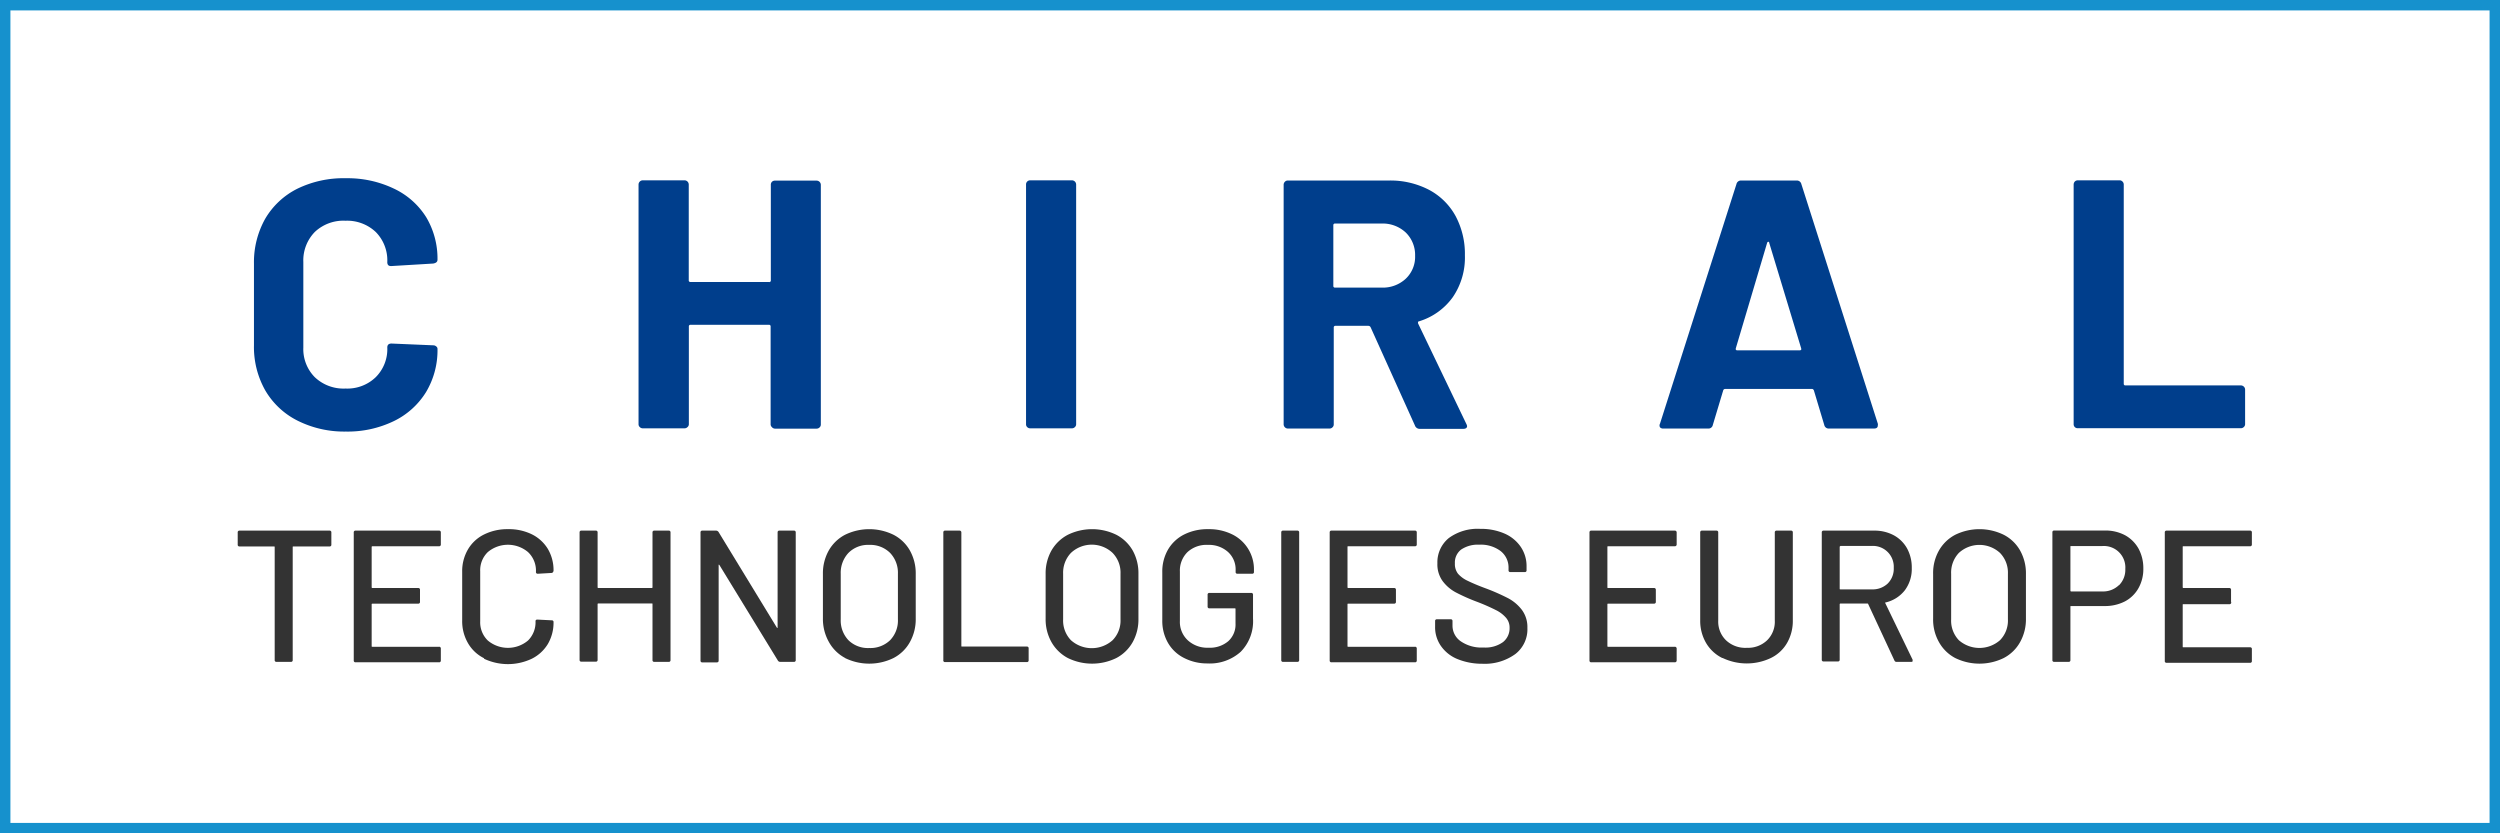
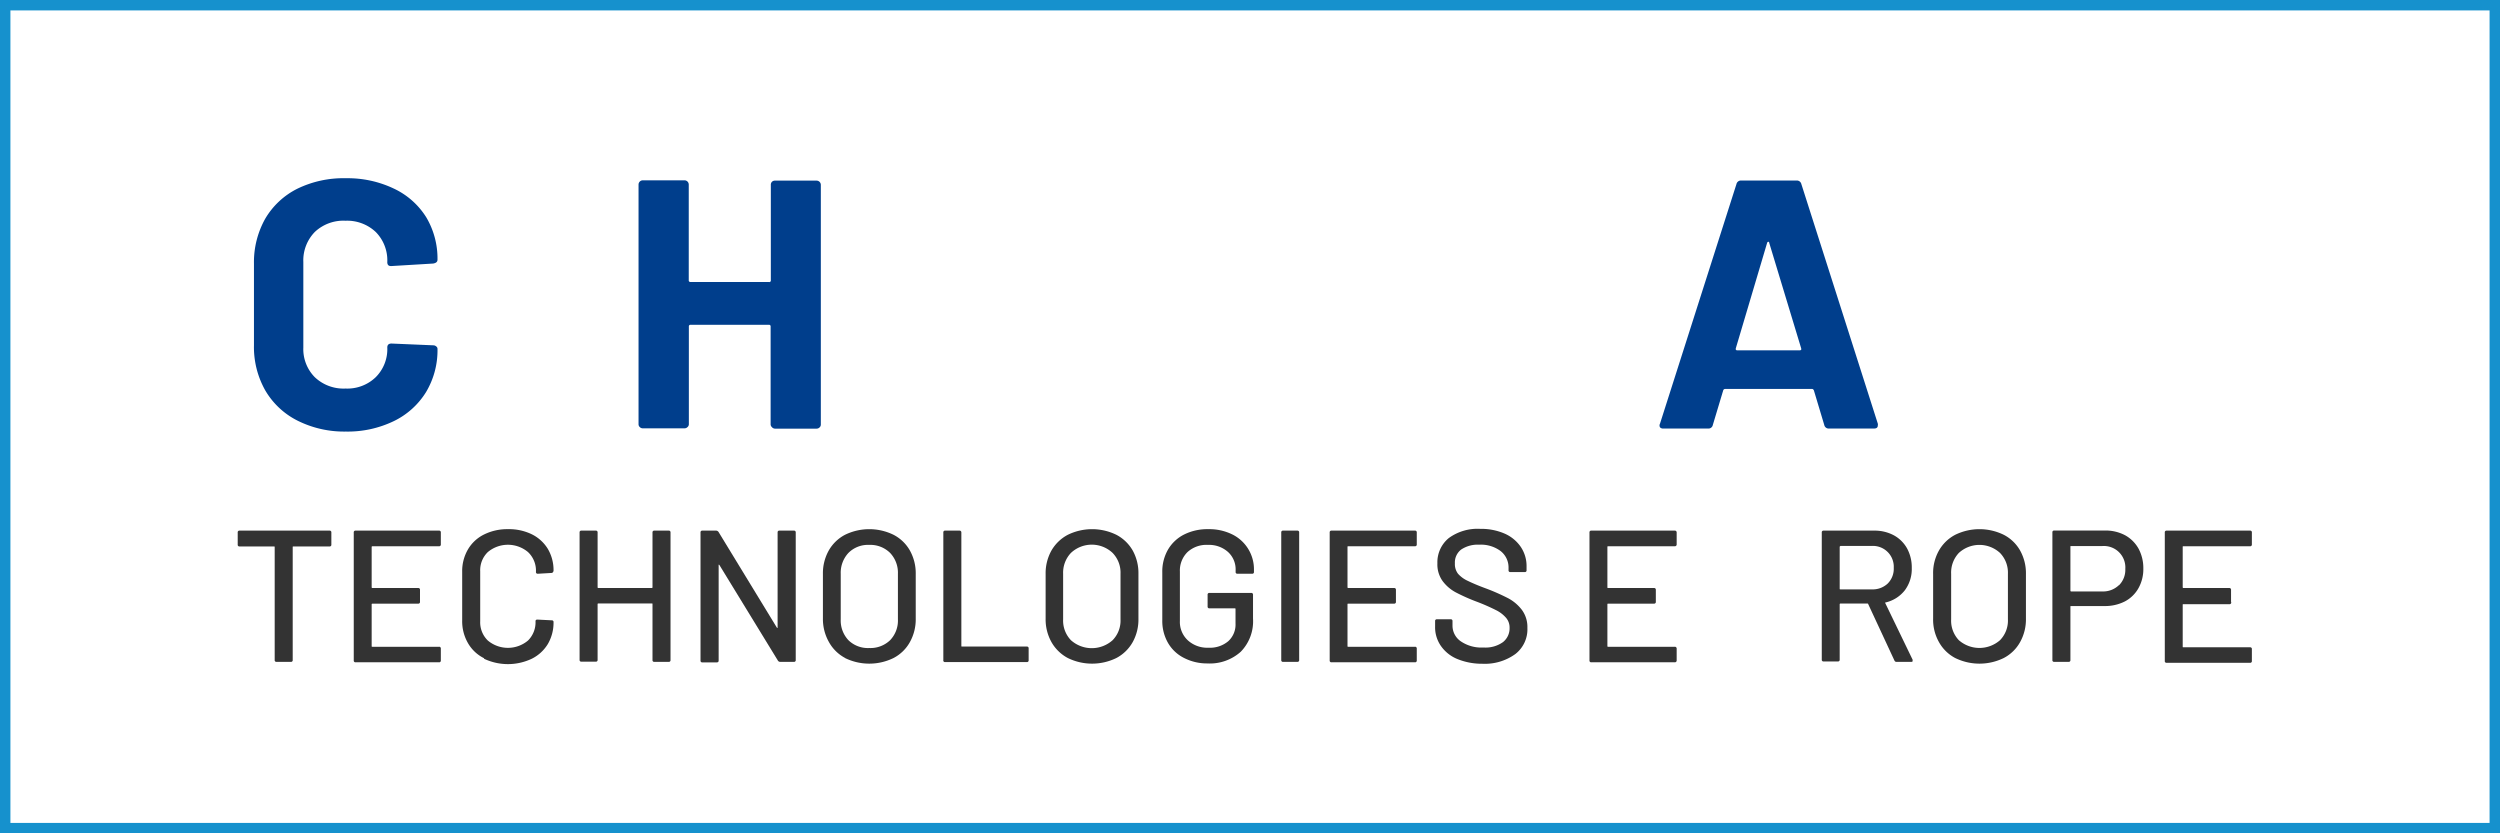
<svg xmlns="http://www.w3.org/2000/svg" viewBox="0 0 240 80">
  <rect x="0" y="0" width="240" height="80" fill="#808080" stroke="none" />
  <defs>
    <style>.cls-1{fill:#fff;}.cls-2{fill:#1691cd;}.cls-3{fill:#003e8c;}.cls-4{fill:#333;}</style>
  </defs>
  <g id="レイヤー_2" data-name="レイヤー 2">
    <g id="LP">
      <rect class="cls-1" x="0.5" y="0.5" width="239" height="79" />
-       <path class="cls-2" d="M239,1V79H1V1H239m1-1H0V80H240V0Z" />
+       <path class="cls-2" d="M239,1V79H1V1H239m1-1H0V80H240Z" />
      <path class="cls-3" d="M28.56,40.38a7.45,7.45,0,0,1-3.1-2.91,8.45,8.45,0,0,1-1.08-4.32V25.3A8.5,8.5,0,0,1,25.46,21a7.41,7.41,0,0,1,3.1-2.89,10.13,10.13,0,0,1,4.66-1,10.31,10.31,0,0,1,4.6,1,7.34,7.34,0,0,1,3.1,2.75A7.76,7.76,0,0,1,42,24.93c0,.2-.13.32-.41.37l-4,.24h-.07c-.23,0-.34-.13-.34-.38a3.87,3.87,0,0,0-1.11-2.89,4,4,0,0,0-2.9-1.08,4,4,0,0,0-2.95,1.08,3.91,3.91,0,0,0-1.1,2.89v8.2a3.83,3.83,0,0,0,1.1,2.85,4,4,0,0,0,2.95,1.09,3.92,3.92,0,0,0,2.9-1.09,3.8,3.8,0,0,0,1.11-2.85c0-.25.13-.38.41-.38l4,.17a.42.42,0,0,1,.29.11.28.28,0,0,1,.12.23,7.82,7.82,0,0,1-1.1,4.15,7.43,7.43,0,0,1-3.1,2.79,10.18,10.18,0,0,1-4.6,1A10,10,0,0,1,28.56,40.38Z" />
      <path class="cls-3" d="M74.1,17.46a.4.4,0,0,1,.29-.12h4a.41.41,0,0,1,.41.41v23a.36.36,0,0,1-.12.28.4.4,0,0,1-.29.12h-4A.4.4,0,0,1,74.1,41a.36.36,0,0,1-.12-.28V31.35a.15.15,0,0,0-.17-.17H66.3a.15.15,0,0,0-.17.17v9.39A.36.36,0,0,1,66,41a.4.4,0,0,1-.29.12h-4a.4.4,0,0,1-.29-.12.36.36,0,0,1-.12-.28v-23a.41.41,0,0,1,.41-.41h4a.41.41,0,0,1,.41.41V26.9a.15.15,0,0,0,.17.17h7.51A.15.15,0,0,0,74,26.9V17.75A.4.4,0,0,1,74.1,17.46Z" />
-       <path class="cls-3" d="M98.61,41a.36.36,0,0,1-.11-.28v-23a.39.39,0,0,1,.11-.29.4.4,0,0,1,.29-.12h4a.41.41,0,0,1,.41.41v23a.36.36,0,0,1-.12.28.4.4,0,0,1-.29.12h-4A.4.4,0,0,1,98.61,41Z" />
-       <path class="cls-3" d="M135.83,40.84l-4.25-9.42a.24.24,0,0,0-.21-.14h-3.16a.15.15,0,0,0-.17.17v9.29a.36.36,0,0,1-.12.28.38.38,0,0,1-.29.12h-4a.41.41,0,0,1-.4-.4v-23a.4.4,0,0,1,.12-.29.36.36,0,0,1,.28-.12h9.73a8,8,0,0,1,3.82.89,6.23,6.23,0,0,1,2.55,2.51,7.71,7.71,0,0,1,.9,3.78,6.73,6.73,0,0,1-1.15,4,6.2,6.2,0,0,1-3.23,2.33c-.12,0-.15.12-.1.24l4.62,9.62a.68.68,0,0,1,.07.2c0,.18-.13.27-.38.27H136.3A.48.48,0,0,1,135.83,40.84ZM128,21.63v5.81a.15.15,0,0,0,.17.17h4.45a3.23,3.23,0,0,0,2.33-.85,2.89,2.89,0,0,0,.9-2.21,3,3,0,0,0-.9-2.23,3.24,3.24,0,0,0-2.33-.86h-4.45A.15.15,0,0,0,128,21.63Z" />
      <path class="cls-3" d="M175.13,40.8l-1-3.33c-.05-.09-.1-.13-.17-.13h-8.36a.19.19,0,0,0-.17.13l-1,3.33a.42.42,0,0,1-.44.34h-4.32a.39.39,0,0,1-.31-.12.36.36,0,0,1,0-.35l7.34-23a.44.44,0,0,1,.45-.34h5.33a.44.44,0,0,1,.45.34l7.34,23a.4.4,0,0,1,0,.17c0,.2-.12.3-.37.3h-4.32A.43.43,0,0,1,175.13,40.8Zm-8.36-7.17h6c.14,0,.18-.07.14-.2l-3.06-10.1c0-.09-.06-.13-.11-.12a.16.16,0,0,0-.1.12l-3,10.1C166.61,33.56,166.65,33.63,166.77,33.63Z" />
-       <path class="cls-3" d="M199.18,41a.39.39,0,0,1-.11-.28v-23a.44.44,0,0,1,.11-.29.4.4,0,0,1,.29-.12h4a.38.38,0,0,1,.29.12.4.4,0,0,1,.12.29V36.86A.15.15,0,0,0,204,37h11.12a.4.4,0,0,1,.29.12.38.38,0,0,1,.12.29v3.3a.36.36,0,0,1-.12.28.4.4,0,0,1-.29.12H199.47A.4.4,0,0,1,199.18,41Z" />
      <path class="cls-4" d="M31.81,51.12v1.16a.16.16,0,0,1-.18.18H28.17c-.05,0-.07,0-.07.07V63.36a.16.16,0,0,1-.18.18H26.55a.16.16,0,0,1-.18-.18V52.53c0-.05,0-.07-.07-.07H23a.16.16,0,0,1-.18-.18V51.12a.16.16,0,0,1,.18-.18h8.63A.16.16,0,0,1,31.81,51.12Z" />
      <path class="cls-4" d="M42.14,52.44H35.75s-.07,0-.07.07v3.87s0,.07.07.07h4.39a.16.16,0,0,1,.18.18v1.14a.16.16,0,0,1-.18.18H35.75s-.07,0-.07.07v4c0,.05,0,.07.07.07h6.39a.16.16,0,0,1,.18.18v1.13a.16.16,0,0,1-.18.18h-8a.16.16,0,0,1-.18-.18V51.12a.16.16,0,0,1,.18-.18h8a.16.16,0,0,1,.18.18v1.14A.16.16,0,0,1,42.14,52.44Z" />
      <path class="cls-4" d="M46.47,63.19a3.65,3.65,0,0,1-1.55-1.46,4.18,4.18,0,0,1-.55-2.16V54.9a4.12,4.12,0,0,1,.55-2.15,3.66,3.66,0,0,1,1.55-1.44,5,5,0,0,1,2.29-.51,5,5,0,0,1,2.29.49,3.73,3.73,0,0,1,1.54,1.4,4,4,0,0,1,.55,2.09v0a.18.18,0,0,1-.06.14A.15.15,0,0,1,53,55l-1.37.08c-.12,0-.18-.06-.18-.17v0A2.45,2.45,0,0,0,50.69,53a3,3,0,0,0-3.86,0,2.42,2.42,0,0,0-.73,1.85v4.79a2.43,2.43,0,0,0,.73,1.85,3,3,0,0,0,3.86,0,2.46,2.46,0,0,0,.72-1.85v0c0-.11.06-.16.18-.16l1.37.07a.16.16,0,0,1,.18.18,4.06,4.06,0,0,1-.55,2.1,3.75,3.75,0,0,1-1.54,1.41,5.35,5.35,0,0,1-4.58,0Z" />
      <path class="cls-4" d="M62.82,50.94h1.37a.16.16,0,0,1,.18.18V63.36a.16.16,0,0,1-.18.18H62.82a.16.16,0,0,1-.18-.18V58c0-.05,0-.07-.07-.07H57.44s-.07,0-.07.07v5.34a.16.16,0,0,1-.18.18H55.82a.16.16,0,0,1-.18-.18V51.12a.16.16,0,0,1,.18-.18h1.37a.16.16,0,0,1,.18.18v5.26s0,.07.07.07h5.13s.07,0,.07-.07V51.12A.16.16,0,0,1,62.82,50.94Z" />
      <path class="cls-4" d="M74.84,50.94h1.37a.16.16,0,0,1,.18.18V63.36a.16.16,0,0,1-.18.18H74.9a.26.26,0,0,1-.22-.12l-5.63-9.2s0,0-.06,0,0,0,0,.07l0,9.12c0,.12-.06.18-.19.18H67.43a.16.16,0,0,1-.18-.18V51.12a.16.16,0,0,1,.18-.18h1.33a.29.29,0,0,1,.22.13l5.61,9.2s0,0,.06,0,0,0,0-.06l0-9.13A.16.16,0,0,1,74.84,50.94Z" />
      <path class="cls-4" d="M81.14,63.17a3.83,3.83,0,0,1-1.56-1.53A4.47,4.47,0,0,1,79,59.39V55.1a4.47,4.47,0,0,1,.56-2.25,3.85,3.85,0,0,1,1.56-1.51,5.3,5.3,0,0,1,4.66,0,3.81,3.81,0,0,1,1.57,1.51,4.47,4.47,0,0,1,.56,2.25v4.29a4.47,4.47,0,0,1-.56,2.25,3.8,3.8,0,0,1-1.57,1.53,5.3,5.3,0,0,1-4.66,0Zm4.31-1.71a2.72,2.72,0,0,0,.75-2V55.08a2.76,2.76,0,0,0-.75-2,2.69,2.69,0,0,0-2-.77,2.64,2.64,0,0,0-2,.77,2.79,2.79,0,0,0-.74,2v4.38a2.76,2.76,0,0,0,.74,2,2.67,2.67,0,0,0,2,.75A2.72,2.72,0,0,0,85.45,61.46Z" />
      <path class="cls-4" d="M90.56,63.36V51.12a.16.16,0,0,1,.18-.18H92.1a.17.17,0,0,1,.19.18V62c0,.05,0,.07.07.07h6.21a.16.16,0,0,1,.18.18v1.13a.16.16,0,0,1-.18.18H90.74A.16.16,0,0,1,90.56,63.36Z" />
      <path class="cls-4" d="M102.51,63.17a3.92,3.92,0,0,1-1.57-1.53,4.47,4.47,0,0,1-.56-2.25V55.1a4.47,4.47,0,0,1,.56-2.25,3.93,3.93,0,0,1,1.57-1.51,5.3,5.3,0,0,1,4.66,0,3.87,3.87,0,0,1,1.57,1.51,4.47,4.47,0,0,1,.55,2.25v4.29a4.47,4.47,0,0,1-.55,2.25,3.86,3.86,0,0,1-1.57,1.53,5.3,5.3,0,0,1-4.66,0Zm4.3-1.71a2.69,2.69,0,0,0,.76-2V55.08a2.72,2.72,0,0,0-.76-2,2.92,2.92,0,0,0-4,0,2.76,2.76,0,0,0-.75,2v4.38a2.72,2.72,0,0,0,.75,2,3,3,0,0,0,4,0Z" />
      <path class="cls-4" d="M113.68,63.17a3.68,3.68,0,0,1-1.55-1.45,4.22,4.22,0,0,1-.55-2.17V54.94a4.2,4.2,0,0,1,.55-2.18,3.74,3.74,0,0,1,1.55-1.45A5,5,0,0,1,116,50.8a5,5,0,0,1,2.29.5,3.73,3.73,0,0,1,2.09,3.41v.19a.16.16,0,0,1-.18.18H118.8a.16.16,0,0,1-.18-.18v-.16a2.26,2.26,0,0,0-.73-1.75,2.73,2.73,0,0,0-1.92-.68A2.69,2.69,0,0,0,114,53a2.49,2.49,0,0,0-.73,1.88V59.6a2.4,2.4,0,0,0,.76,1.87,2.77,2.77,0,0,0,2,.71,2.71,2.71,0,0,0,1.89-.63,2.16,2.16,0,0,0,.69-1.7V58.47a.06.06,0,0,0-.07-.07h-2.43a.16.16,0,0,1-.18-.18V57.1a.16.16,0,0,1,.18-.18h4a.16.16,0,0,1,.18.18v2.29a4.18,4.18,0,0,1-1.18,3.18,4.44,4.44,0,0,1-3.2,1.12A4.83,4.83,0,0,1,113.68,63.17Z" />
      <path class="cls-4" d="M123,63.36V51.12a.16.16,0,0,1,.18-.18h1.36a.16.16,0,0,1,.18.18V63.36a.16.16,0,0,1-.18.18h-1.36A.16.16,0,0,1,123,63.36Z" />
      <path class="cls-4" d="M135.83,52.44h-6.39c-.05,0-.08,0-.08.07v3.87s0,.07.08.07h4.39a.16.16,0,0,1,.18.18v1.14a.16.16,0,0,1-.18.18h-4.39c-.05,0-.08,0-.08.07v4c0,.05,0,.07.08.07h6.39a.16.16,0,0,1,.18.18v1.13a.16.16,0,0,1-.18.18h-8a.16.16,0,0,1-.18-.18V51.12a.16.16,0,0,1,.18-.18h8a.16.16,0,0,1,.18.18v1.14A.16.16,0,0,1,135.83,52.44Z" />
      <path class="cls-4" d="M139.89,63.26A3.56,3.56,0,0,1,138.32,62a3.13,3.13,0,0,1-.55-1.85v-.52a.16.16,0,0,1,.18-.18h1.31a.16.16,0,0,1,.18.18v.43a1.82,1.82,0,0,0,.8,1.51,3.51,3.51,0,0,0,2.18.59,2.88,2.88,0,0,0,1.87-.52,1.69,1.69,0,0,0,.63-1.37,1.43,1.43,0,0,0-.33-.95,3.07,3.07,0,0,0-.94-.73,19,19,0,0,0-1.81-.8,18,18,0,0,1-2.08-.92,3.82,3.82,0,0,1-1.27-1.09,2.72,2.72,0,0,1-.5-1.7,3,3,0,0,1,1.1-2.43,4.68,4.68,0,0,1,3-.88,5.68,5.68,0,0,1,2.34.45A3.64,3.64,0,0,1,146,52.51a3.29,3.29,0,0,1,.55,1.87v.36a.16.16,0,0,1-.18.18H145a.16.16,0,0,1-.18-.18v-.27a2,2,0,0,0-.75-1.56,3.16,3.16,0,0,0-2.06-.62,2.87,2.87,0,0,0-1.73.46,1.56,1.56,0,0,0-.61,1.33,1.52,1.52,0,0,0,.3,1,2.79,2.79,0,0,0,.91.67c.41.2,1,.46,1.85.77a20.09,20.09,0,0,1,2.07.92,4.07,4.07,0,0,1,1.31,1.12,2.77,2.77,0,0,1,.52,1.72,3,3,0,0,1-1.16,2.51,5,5,0,0,1-3.19.93A6.2,6.2,0,0,1,139.89,63.26Z" />
      <path class="cls-4" d="M160.77,52.44h-6.39a.06.06,0,0,0-.07.07v3.87a.06.06,0,0,0,.07.07h4.4a.16.16,0,0,1,.18.18v1.14a.16.16,0,0,1-.18.18h-4.4a.06.06,0,0,0-.07.07v4a.06.06,0,0,0,.07.07h6.39a.17.17,0,0,1,.19.18v1.13a.17.17,0,0,1-.19.18h-8a.16.16,0,0,1-.18-.18V51.12a.16.16,0,0,1,.18-.18h8a.17.17,0,0,1,.19.18v1.14A.17.17,0,0,1,160.77,52.44Z" />
-       <path class="cls-4" d="M165.34,63.17a3.71,3.71,0,0,1-1.56-1.45,4.22,4.22,0,0,1-.56-2.17V51.12a.16.16,0,0,1,.18-.18h1.37a.16.16,0,0,1,.18.18v8.46a2.5,2.5,0,0,0,.75,1.89,2.7,2.7,0,0,0,2,.72,2.66,2.66,0,0,0,1.94-.72,2.49,2.49,0,0,0,.74-1.89V51.12a.16.16,0,0,1,.18-.18h1.37a.16.16,0,0,1,.18.18v8.43a4.22,4.22,0,0,1-.55,2.17A3.62,3.62,0,0,1,170,63.17a5.39,5.39,0,0,1-4.62,0Z" />
      <path class="cls-4" d="M181.87,63.42,179.35,58a.07.07,0,0,0-.07-.06h-2.59a.07.07,0,0,0-.08.07v5.31a.16.16,0,0,1-.18.18h-1.36a.16.16,0,0,1-.18-.18V51.12a.16.16,0,0,1,.18-.18h4.84a3.9,3.9,0,0,1,1.9.45,3.21,3.21,0,0,1,1.27,1.26,3.82,3.82,0,0,1,.45,1.88,3.42,3.42,0,0,1-.66,2.13A3.28,3.28,0,0,1,181,57.84s-.06,0,0,.09l2.61,5.4a.22.22,0,0,1,0,.09c0,.08,0,.12-.14.12h-1.42A.2.2,0,0,1,181.87,63.42Zm-5.26-10.91v4c0,.05,0,.07.08.07h3a2.1,2.1,0,0,0,1.53-.56,2,2,0,0,0,.58-1.51,2,2,0,0,0-2.11-2.1h-3C176.64,52.44,176.61,52.46,176.61,52.51Z" />
      <path class="cls-4" d="M187.7,63.17a3.83,3.83,0,0,1-1.56-1.53,4.37,4.37,0,0,1-.56-2.25V55.1a4.37,4.37,0,0,1,.56-2.25,3.85,3.85,0,0,1,1.56-1.51,5.3,5.3,0,0,1,4.66,0,3.81,3.81,0,0,1,1.57,1.51,4.47,4.47,0,0,1,.56,2.25v4.29a4.47,4.47,0,0,1-.56,2.25,3.8,3.8,0,0,1-1.57,1.53,5.3,5.3,0,0,1-4.66,0Zm4.3-1.71a2.69,2.69,0,0,0,.76-2V55.08a2.72,2.72,0,0,0-.76-2,2.92,2.92,0,0,0-3.95,0,2.75,2.75,0,0,0-.74,2v4.38a2.72,2.72,0,0,0,.74,2,3,3,0,0,0,3.95,0Z" />
      <path class="cls-4" d="M204,51.38a3.29,3.29,0,0,1,1.3,1.29,3.94,3.94,0,0,1,.46,1.91,3.73,3.73,0,0,1-.47,1.89A3.21,3.21,0,0,1,204,57.73a4.18,4.18,0,0,1-2,.45h-3.17c-.05,0-.07,0-.07.07v5.11a.16.16,0,0,1-.18.18h-1.37a.16.16,0,0,1-.18-.18V51.11a.16.16,0,0,1,.18-.18h4.86A4,4,0,0,1,204,51.38Zm-.57,4.8a2.09,2.09,0,0,0,.6-1.56,2.06,2.06,0,0,0-2.2-2.2h-3c-.05,0-.07,0-.07.07V56.7s0,.08.07.08h3A2.19,2.19,0,0,0,203.41,56.18Z" />
      <path class="cls-4" d="M216,52.44h-6.39c-.05,0-.07,0-.07.07v3.87s0,.07.07.07H214a.16.16,0,0,1,.18.18v1.14A.16.16,0,0,1,214,58h-4.39c-.05,0-.07,0-.07.07v4c0,.05,0,.07.07.07H216a.16.16,0,0,1,.18.18v1.13a.16.16,0,0,1-.18.18h-8a.16.16,0,0,1-.18-.18V51.12a.16.16,0,0,1,.18-.18h8a.16.16,0,0,1,.18.18v1.14A.16.16,0,0,1,216,52.44Z" />
    </g>
  </g>
</svg>